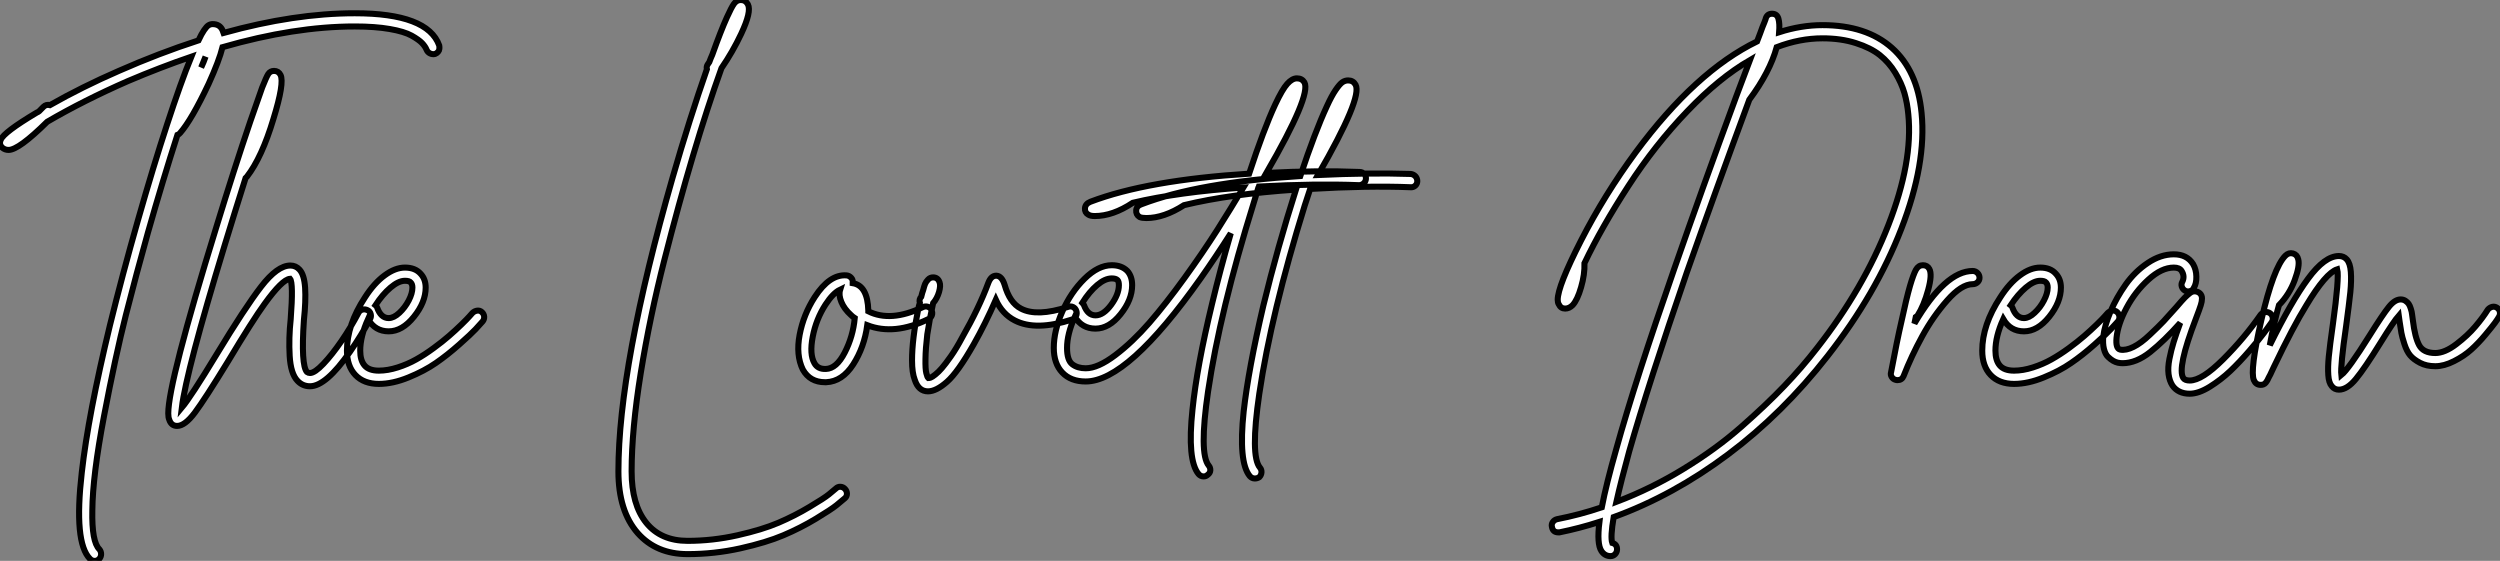
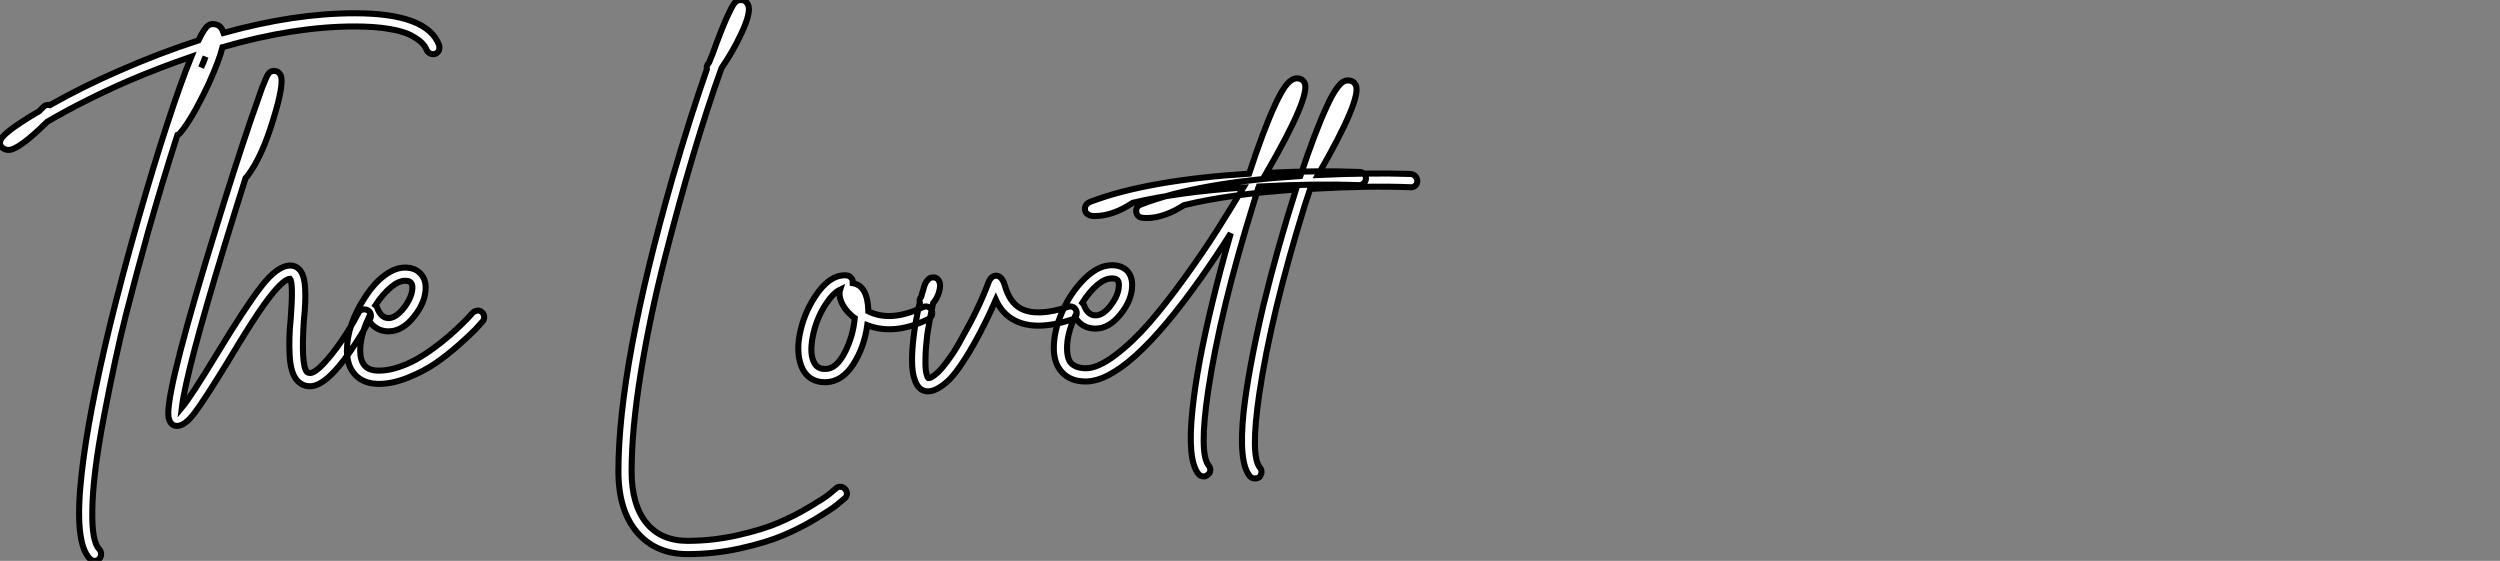
<svg xmlns="http://www.w3.org/2000/svg" viewBox="2.282 -62.78 412.864 92.63">
  <rect x="2.282" y="-62.78" width="412.864" height="92.63" fill="#808080" stroke="none" />
  <path d="M74.82-55.27L74.82-55.27Q74.87-54.99 74.84-54.71Q74.82-54.43 74.62-54.21Q74.42-53.98 74.14-53.87L74.14-53.87Q73.70-53.76 73.30-53.96Q72.91-54.15 72.74-54.54L72.74-54.54Q72.52-55.10 71.99-55.66Q71.46-56.22 70.25-56.90Q69.05-57.57 66.64-57.99Q64.23-58.41 60.87-58.41L60.87-58.41Q50.90-58.41 39.03-54.99L39.03-54.99Q38.47-52.75 36.74-48.94L36.74-48.94Q33.94-43.01 32.03-40.82L32.03-40.82Q31.86-40.60 31.58-40.49L31.58-40.49Q29.18-33.04 26.71-24.36L26.71-24.36Q24.81-17.58 23.07-10.75Q21.34-3.92 19.46 5.94Q17.58 15.79 17.53 21.50L17.53 21.50Q17.42 26.71 18.70 27.94L18.70 27.94Q18.98 28.28 18.98 28.73Q18.98 29.18 18.68 29.51Q18.37 29.85 17.92 29.85Q17.47 29.85 17.14 29.51L17.14 29.51Q14.45 26.82 15.79 15.23L15.79 15.23Q16.86 5.71 20.44-9.07L20.44-9.07Q22.51-17.47 25.06-26.40Q27.61-35.34 29.88-42.25Q32.14-49.17 33.88-53.42L33.88-53.42Q28.67-51.63 23.41-49.39L23.41-49.39Q16.13-46.20 10.08-42.67L10.08-42.67Q5.38-38.02 3.70-38.02L3.70-38.02Q3.08-38.02 2.63-38.42L2.63-38.42Q2.07-38.98 2.41-39.70L2.41-39.70Q2.91-40.94 8.34-44.18L8.34-44.18Q8.62-44.30 8.74-44.41L8.74-44.41Q9.07-44.74 9.46-45.14L9.46-45.14Q9.91-45.58 10.53-45.42L10.53-45.42Q15.85-48.44 21.90-51.07L21.90-51.07Q28.50-53.98 35.06-56.11L35.06-56.11Q35.56-57.18 35.98-57.79Q36.40-58.41 36.71-58.60Q37.02-58.80 37.41-58.80L37.41-58.80Q38.58-58.80 39.03-57.79L39.03-57.79Q39.14-57.51 39.20-57.34L39.20-57.34Q50.90-60.59 60.87-60.59L60.87-60.59Q72.91-60.59 74.82-55.27ZM35.50-51.63L35.50-51.63Q35.95-52.58 36.23-53.42L36.23-53.42Q35.90-52.64 35.50-51.63ZM62.13-11.65Q62.55-11.76 62.97-11.56Q63.39-11.37 63.50-10.92Q63.62-10.47 63.39-10.08L63.39-10.08Q61.99-7.45 60.09-4.70L60.09-4.70Q56.11 1.01 53.48 1.01L53.48 1.01Q52.25 1.01 51.41 0.11L51.41 0.11Q50.29-1.06 50.12-4.00Q49.95-6.94 50.29-10.08L50.29-10.08Q50.74-16.07 50.18-16.74L50.18-16.74Q48.89-16.63 45.98-12.60L45.98-12.60Q44.02-9.91 39.93-3.08L39.93-3.08Q36.12 3.14 34.47 5.35Q32.82 7.56 31.53 7.56L31.53 7.56Q30.58 7.56 30.24 6.55L30.24 6.55Q30.07 6.16 30.07 5.49L30.07 5.49Q30.07 0.39 38.02-25.31L38.02-25.31Q40.99-35 43.62-42.73L43.62-42.73Q44.86-46.26 45.58-48.33L45.58-48.33Q46.26-50.06 46.59-50.57Q46.93-51.07 47.54-51.07L47.54-51.07Q48.27-51.07 48.61-50.40L48.61-50.40Q49.28-49.11 47.43-43.12L47.43-43.12Q45.53-36.79 43.06-33.60L43.06-33.60Q42.95-33.49 42.84-33.38L42.84-33.38Q41.10-27.89 39.37-22.23L39.37-22.23Q33.04-1.46 32.31 4.54L32.31 4.54Q33.77 2.80 38.02-4.20L38.02-4.20Q42.73-11.98 45.42-15.46Q48.10-18.93 50.23-18.93L50.23-18.93Q51.13-18.93 51.74-18.26L51.74-18.26Q52.53-17.42 52.67-15.26Q52.81-13.10 52.47-9.91L52.47-9.91Q51.97-2.46 52.98-1.34L52.98-1.34Q53.20-1.18 53.48-1.18L53.48-1.18Q54.26-1.18 55.69-2.69Q57.12-4.20 58.66-6.44Q60.20-8.68 61.49-11.14L61.49-11.14Q61.71-11.54 62.13-11.65ZM81.09-11.48Q81.54-11.54 81.87-11.23Q82.21-10.92 82.24-10.47Q82.26-10.02 81.98-9.69L81.98-9.69Q81.54-9.18 80.81-8.40Q80.08-7.62 78.12-5.88Q76.16-4.14 74.26-2.83Q72.35-1.51 69.75-0.45Q67.14 0.62 64.85 0.62L64.85 0.62Q62.38 0.62 60.98-0.84Q59.58-2.30 59.58-4.87L59.58-4.87Q59.58-9.13 62.55-13.66L62.55-13.66Q64.06-16.02 65.80-17.30Q67.54-18.59 69.16-18.59L69.16-18.59Q70.84-18.59 71.74-17.58L71.74-17.58Q72.58-16.69 72.58-15.29L72.58-15.29Q72.58-12.88 70.64-10.47Q68.71-8.06 66.47-8.06L66.47-8.06Q64.23-8.06 63.06-10.08L63.06-10.08Q61.77-7.22 61.77-4.87L61.77-4.87Q61.77-3.25 62.50-2.41L62.50-2.41Q63.22-1.57 64.85-1.57L64.85-1.57Q66.30-1.57 67.96-2.10Q69.61-2.63 71.01-3.42Q72.41-4.20 73.89-5.29Q75.38-6.38 76.44-7.31Q77.50-8.23 78.48-9.18Q79.46-10.14 79.80-10.53Q80.14-10.92 80.30-11.09L80.30-11.09Q80.64-11.42 81.09-11.48ZM69.16-16.41L69.16-16.41Q68.10-16.41 66.78-15.29Q65.46-14.17 64.29-12.38L64.29-12.38Q64.51-12.21 64.57-11.98L64.57-11.98Q65.18-10.25 66.47-10.25L66.47-10.25Q67.31-10.25 68.24-11.12Q69.16-11.98 69.78-13.16Q70.39-14.34 70.39-15.29L70.39-15.29Q70.39-15.85 70.11-16.13L70.11-16.13Q69.89-16.41 69.16-16.41Z" fill="white" stroke="black" transform="scale(1,1)" />
  <path d="M141.09 17.61Q141.54 17.64 141.84 17.98Q142.15 18.31 142.15 18.76Q142.15 19.21 141.82 19.49L141.82 19.49Q141.31 19.94 140.44 20.64Q139.58 21.34 137.03 22.88Q134.48 24.42 131.65 25.62Q128.82 26.82 124.54 27.78Q120.26 28.73 115.83 28.73L115.83 28.73Q110.68 28.73 107.60 25.26L107.60 25.26Q104.41 21.62 104.41 15.06L104.41 15.06Q104.41-2.30 113.37-33.49L113.37-33.49Q116.17-43.18 119.02-51.35L119.02-51.35Q118.91-51.80 119.19-52.19L119.19-52.19Q119.30-52.36 119.42-52.53L119.42-52.53Q119.64-53.14 119.92-53.76L119.92-53.76Q121.32-57.68 122.33-59.92L122.33-59.92Q123.06-61.54 123.50-62.16Q123.95-62.78 124.62-62.78L124.62-62.78Q125.41-62.78 125.80-62.05L125.80-62.05Q126.42-60.87 124.68-57.18L124.68-57.18Q123.28-54.21 121.43-51.52L121.43-51.52Q119.08-44.97 116.73-37.07Q114.38-29.18 112.00-19.85Q109.62-10.53 108.10-1.18Q106.59 8.18 106.59 15.06L106.59 15.06Q106.59 20.55 109.00 23.55Q111.41 26.54 115.83 26.54L115.83 26.54Q119.98 26.54 124.06 25.62Q128.15 24.70 130.84 23.55Q133.53 22.40 135.96 20.94Q138.40 19.49 139.16 18.87Q139.91 18.26 140.30 17.92L140.30 17.92Q140.64 17.58 141.09 17.61ZM155.51-12.12Q155.93-11.98 156.12-11.56Q156.32-11.14 156.18-10.72Q156.04-10.30 155.59-10.08L155.59-10.08Q149.99-7.34 145.51-9.07L145.51-9.07Q145.01-5.43 143.19-2.60Q141.37 0.22 138.74 0.34L138.74 0.34Q138.62 0.34 138.51 0.34L138.51 0.34Q136.05 0.34 134.87-1.74L134.87-1.74Q133.70-4.14 134.34-7.50Q134.98-10.86 136.83-13.72L136.83-13.72Q139.30-17.53 142.10-17.30L142.10-17.30Q142.54-17.25 142.85-16.91Q143.16-16.58 143.10-16.13L143.10-16.13Q143.10-16.07 143.10-16.02L143.10-16.02Q145.57-15.62 145.68-11.48L145.68-11.48Q145.68-11.42 145.68-11.37L145.68-11.37Q149.38-9.52 154.64-12.04L154.64-12.04Q155.09-12.26 155.51-12.12ZM138.68-1.85L138.68-1.85Q140.42-1.90 141.79-4.56Q143.16-7.22 143.44-10.25L143.44-10.25Q143.10-10.47 142.82-10.75L142.82-10.75Q141.70-11.76 141.23-12.91Q140.75-14.06 141.03-14.95L141.03-14.95Q139.86-14.39 138.62-12.49L138.62-12.49Q137.06-10.08 136.50-7.17Q135.94-4.26 136.78-2.80L136.78-2.80Q137.34-1.79 138.68-1.85ZM163.10-5.94L163.10-5.94Q160.46-1.29 158.67 0.28Q156.88 1.85 155.54 1.85L155.54 1.85Q153.97 1.85 153.35-0.06L153.35-0.06Q152.90-1.23 152.90-3.25L152.90-3.25Q152.90-6.78 153.91-11.65L153.91-11.65Q154.02-12.26 154.19-12.77L154.19-12.77Q154.02-13.33 154.42-13.78L154.42-13.78Q154.58-14.45 154.75-14.90L154.75-14.90Q154.92-15.57 155.06-15.90Q155.20-16.24 155.54-16.60Q155.87-16.97 156.38-16.97L156.38-16.97Q157.16-16.97 157.44-16.18L157.44-16.18Q157.66-15.62 157.36-14.56Q157.05-13.50 156.38-12.71L156.38-12.71Q155.82-10.19 155.42-7.56L155.42-7.56Q155.14-5.21 155.12-3.50Q155.09-1.79 155.26-1.15Q155.42-0.50 155.59-0.34L155.59-0.34Q155.76-0.34 155.98-0.42Q156.21-0.50 156.74-0.92Q157.27-1.34 157.83-1.99Q158.39-2.63 159.32-3.95Q160.24-5.26 161.19-7.06L161.19-7.06Q163.94-11.87 165.50-16.07L165.50-16.07Q165.95-17.25 166.79-17.25L166.79-17.25Q166.79-17.25 166.85-17.25L166.85-17.25Q167.74-17.19 168.19-15.74L168.19-15.74Q169.03-12.77 170.88-11.82L170.88-11.82Q173.51-10.42 178.66-12.10L178.66-12.10Q179.11-12.26 179.50-12.07Q179.90-11.87 180.04-11.42Q180.18-10.98 179.98-10.58Q179.78-10.19 179.34-10.02L179.34-10.02Q173.34-8.06 169.87-9.86L169.87-9.86Q167.80-10.92 166.74-13.27L166.74-13.27Q165.00-9.30 163.10-5.94ZM226.82-34.38L226.82-34.38Q227.27-34.38 227.58-34.05Q227.89-33.71 227.86-33.26Q227.83-32.82 227.50-32.51Q227.16-32.20 226.71-32.20L226.71-32.20Q219.49-32.48 210.19-31.98L210.19-31.98Q210.14-31.81 210.08-31.75L210.08-31.75Q209.69-30.52 209.30-29.18L209.30-29.18Q203.75-11.37 201.79 1.85L201.79 1.85Q200.28 12.15 201.90 14.11L201.90 14.11Q202.18 14.45 202.16 14.90Q202.13 15.34 201.74 15.62L201.74 15.62Q201.46 15.90 201.06 15.90L201.06 15.90Q200.56 15.90 200.22 15.51L200.22 15.51Q198.32 13.22 199.22 4.82L199.22 4.82Q199.94-2.24 202.46-12.66L202.46-12.66Q203.81-18.31 205.54-24.25L205.54-24.25Q202.97-20.22 200.56-16.80L200.56-16.80Q188.52 0.22 181.58 0.22L181.58 0.22Q179.11 0.22 177.71-1.26Q176.31-2.74 176.31-5.32L176.31-5.32Q176.31-8.12 177.71-11.31Q179.11-14.50 181.38-16.74Q183.65-18.98 185.89-18.98L185.89-18.98Q187.51-18.98 188.46-18.03L188.46-18.03Q189.25-17.14 189.25-15.68L189.25-15.68Q189.25-13.27 187.34-10.89Q185.44-8.51 183.20-8.51L183.20-8.51Q180.96-8.51 179.78-10.47L179.78-10.47Q178.50-7.62 178.50-5.32L178.50-5.32Q178.50-3.30 179.36-2.63Q180.23-1.96 181.58-1.96L181.58-1.96Q183.59-1.96 186.45-4.12Q189.30-6.27 192.08-9.46Q194.85-12.66 197.90-16.88Q200.95-21.11 203.25-24.72Q205.54-28.34 207.62-31.81L207.62-31.81Q196.92-31.08 189.36-29.29L189.36-29.29Q186.06-27.10 183.09-27.10L183.09-27.10Q182.36-27.10 182.02-27.33L182.02-27.33Q181.41-27.66 181.46-28.39L181.46-28.39Q181.52-29.12 182.36-29.46L182.36-29.46Q191.77-33.04 208.57-34.10L208.57-34.10Q210.98-41.44 212.88-45.53L212.88-45.53Q214.06-48.05 214.87-48.94Q215.68-49.84 216.46-49.84L216.46-49.84Q217.30-49.84 217.70-49.17L217.70-49.17Q218.87-47.10 211.42-34.22L211.42-34.22Q219.94-34.66 226.82-34.38ZM185.89-16.80L185.89-16.80Q184.77-16.80 183.48-15.71Q182.19-14.62 181.02-12.77L181.02-12.77Q181.18-12.60 181.30-12.38L181.30-12.38Q181.91-10.70 183.20-10.70L183.20-10.70Q184.49-10.70 185.78-12.43Q187.06-14.17 187.06-15.68L187.06-15.68Q187.06-16.30 186.84-16.52L186.84-16.52Q186.56-16.80 185.89-16.80ZM235.28-34.05L235.28-34.05Q235.73-33.99 236.04-33.66Q236.34-33.32 236.34-32.87Q236.34-32.42 236.01-32.12Q235.67-31.81 235.22-31.86L235.22-31.86Q228.11-32.14 218.65-31.58L218.65-31.58Q218.20-30.24 217.75-28.84L217.75-28.84Q212.21-10.98 210.25 2.24L210.25 2.24Q208.74 12.54 210.36 14.45L210.36 14.45Q210.64 14.78 210.61 15.23Q210.58 15.68 210.25 16.02L210.25 16.02Q209.91 16.24 209.52 16.24L209.52 16.24Q209.02 16.24 208.68 15.85L208.68 15.85Q206.78 13.55 207.67 5.15L207.67 5.15Q208.46-1.85 210.92-12.32L210.92-12.32Q213.27-21.95 216.30-31.47L216.30-31.47Q205.43-30.74 197.82-28.90L197.82-28.90Q194.51-26.77 191.60-26.77L191.60-26.77Q190.87-26.77 190.48-26.94L190.48-26.94Q189.86-27.33 189.92-28.06L189.92-28.06Q189.98-28.78 190.82-29.06L190.82-29.06Q200.22-32.65 217.02-33.71L217.02-33.71Q219.49-41.10 221.39-45.19L221.39-45.19Q222.18-46.93 222.85-47.91Q223.52-48.89 223.97-49.20Q224.42-49.50 224.92-49.50L224.92-49.50Q225.76-49.50 226.15-48.78L226.15-48.78Q227.33-46.70 219.94-33.88L219.94-33.88Q228.45-34.27 235.28-34.05Z" fill="white" stroke="black" transform="scale(1,1)" />
-   <path d="M319.62-44.13L319.62-44.13Q320.46-35.78 316.28-25.00Q312.11-14.22 304.10-3.98L304.10-3.98Q296.71 5.49 287.67 12.26Q278.62 19.04 268.77 22.62L268.77 22.62Q268.21 25.93 268.54 26.88L268.54 26.88Q269.33 27.10 269.33 27.94L269.33 27.94Q269.33 28.39 269.02 28.73Q268.71 29.06 268.26 29.06L268.26 29.06Q267.31 29.06 266.75 28.22L266.75 28.22Q265.97 27.05 266.42 23.41L266.42 23.41Q263.11 24.47 259.81 25.14L259.81 25.14Q259.75 25.14 259.64 25.14L259.64 25.14Q258.74 25.14 258.58 24.25L258.58 24.25Q258.46 23.80 258.72 23.44Q258.97 23.07 259.42 22.96L259.42 22.96Q263.17 22.23 266.81 21L266.81 21Q267.54 17.19 269.22 11.31L269.22 11.31Q272.35 0.06 278.79-18.42L278.79-18.42Q283.33-31.47 289.04-46.93L289.04-46.93Q289.10-47.15 289.21-47.38L289.21-47.38Q290.22-50.06 291.28-52.86L291.28-52.86Q286.18-49.90 280.98-44.46L280.98-44.46Q275.60-38.86 271.18-32.03Q266.75-25.20 263.95-19.32L263.95-19.32Q264.01-17.47 263.39-15.34Q262.78-13.22 261.99-12.38L261.99-12.38Q261.43-11.82 260.76-11.82L260.76-11.82Q260.03-11.82 259.70-12.54L259.70-12.54Q259.53-12.82 259.53-13.27L259.53-13.27Q259.53-15.51 263.39-23.07Q267.26-30.63 272.41-37.63L272.41-37.63Q282.32-51.02 292.46-55.94L292.46-55.94Q292.74-56.62 292.96-57.26Q293.18-57.90 293.35-58.32Q293.52-58.74 293.66-59.08Q293.80-59.42 293.86-59.61Q293.91-59.81 293.91-59.81L293.91-59.81Q294.19-60.54 294.98-60.51Q295.76-60.48 295.98-59.70L295.98-59.70Q296.21-58.91 296.10-57.46L296.10-57.46Q299.74-58.63 303.26-58.63L303.26-58.63Q310.49-58.63 314.72-54.88Q318.94-51.13 319.62-44.13ZM302.37-5.32L302.37-5.32Q310.04-15.12 314.13-25.59Q318.22-36.06 317.43-43.90L317.43-43.90Q317.26-45.75 316.79-47.40Q316.31-49.06 315.28-50.76Q314.24-52.47 312.73-53.68Q311.22-54.88 308.78-55.66Q306.34-56.45 303.26-56.45L303.26-56.45Q299.51-56.45 295.70-54.99L295.70-54.99Q294.58-50.90 291.17-46.31L291.17-46.31Q285.46-30.86 280.86-17.81L280.86-17.81Q274.54 0.56 271.34 11.76L271.34 11.76Q270.00 16.63 269.22 20.10L269.22 20.10Q274.98 17.92 280.33 14.64Q285.68 11.37 289.85 7.70Q294.02 4.03 296.96 0.95Q299.90-2.13 302.37-5.32ZM328.07-18.03L328.07-18.03Q328.52-18.03 328.86-17.70Q329.19-17.36 329.19-16.91Q329.19-16.46 328.86-16.16Q328.52-15.85 328.07-15.85L328.07-15.85Q326.22-15.85 323.87-13.19Q321.52-10.53 319.73-7.25Q317.94-3.98 316.65-0.67L316.65-0.67Q316.37 0 315.64 0L315.64 0Q315.47 0 315.30-0.06L315.30-0.06Q314.91-0.17 314.69-0.53Q314.46-0.90 314.58-1.29L314.58-1.29Q315.58-6.61 316.31-9.74L316.31-9.74Q317.10-13.44 317.71-15.57L317.71-15.57Q318.27-17.47 318.69-18.23Q319.11-18.98 319.84-18.98L319.84-18.98Q320.57-18.98 320.90-18.37L320.90-18.37Q321.41-17.47 320.71-14.90Q320.01-12.32 318.94-10.64L318.94-10.64Q318.83-10.53 318.66-10.42L318.66-10.42Q318.55-9.91 318.44-9.35L318.44-9.35Q323.54-18.03 328.07-18.03ZM351.14-11.48Q351.59-11.54 351.93-11.23Q352.26-10.92 352.29-10.47Q352.32-10.02 352.04-9.69L352.04-9.69Q351.59-9.18 350.86-8.40Q350.14-7.62 348.18-5.88Q346.22-4.14 344.31-2.83Q342.41-1.51 339.80-0.45Q337.20 0.62 334.90 0.62L334.90 0.62Q332.44 0.62 331.04-0.84Q329.64-2.30 329.64-4.87L329.64-4.87Q329.64-9.13 332.61-13.66L332.61-13.66Q334.12-16.02 335.86-17.30Q337.59-18.59 339.22-18.59L339.22-18.59Q340.90-18.59 341.79-17.58L341.79-17.58Q342.63-16.69 342.63-15.29L342.63-15.29Q342.63-12.88 340.70-10.47Q338.77-8.06 336.53-8.06L336.53-8.06Q334.29-8.06 333.11-10.08L333.11-10.08Q331.82-7.22 331.82-4.87L331.82-4.87Q331.82-3.25 332.55-2.41L332.55-2.41Q333.28-1.57 334.90-1.57L334.90-1.57Q336.36-1.57 338.01-2.10Q339.66-2.63 341.06-3.42Q342.46-4.20 343.95-5.29Q345.43-6.38 346.50-7.31Q347.56-8.23 348.54-9.18Q349.52-10.14 349.86-10.53Q350.19-10.92 350.36-11.09L350.36-11.09Q350.70-11.42 351.14-11.48ZM339.22-16.41L339.22-16.41Q338.15-16.41 336.84-15.29Q335.52-14.17 334.34-12.38L334.34-12.38Q334.57-12.21 334.62-11.98L334.62-11.98Q335.24-10.25 336.53-10.25L336.53-10.25Q337.37-10.25 338.29-11.12Q339.22-11.98 339.83-13.16Q340.45-14.34 340.45-15.29L340.45-15.29Q340.45-15.85 340.17-16.13L340.17-16.13Q339.94-16.41 339.22-16.41ZM376.34-11.23Q376.79-11.31 377.16-11.06Q377.52-10.81 377.60-10.36Q377.69-9.91 377.41-9.52L377.41-9.52Q376.90-8.79 376.18-7.81Q375.45-6.83 373.80-4.90Q372.14-2.97 370.60-1.51Q369.06-0.06 367.22 1.09Q365.37 2.24 363.91 2.24L363.91 2.24Q362.01 2.24 361.06 0.90L361.06 0.90Q360.55 0.11 360.41-0.98Q360.27-2.07 360.55-3.50Q360.83-4.93 361.25-6.30Q361.67-7.67 362.34-9.46L362.34-9.46Q359.71-6.50 357.39-4.65Q355.06-2.80 352.82-2.80L352.82-2.80Q352.43-2.80 352.04-2.88Q351.65-2.97 351.26-3.19Q350.86-3.42 350.42-3.84Q349.97-4.26 349.74-5.15Q349.52-6.05 349.63-7.22L349.63-7.22Q349.86-9.07 350.84-11.37Q351.82-13.66 353.33-15.79Q354.84-17.92 356.97-19.35Q359.10-20.78 361.28-20.78L361.28-20.78Q363.46-20.78 364.47-19.15L364.47-19.15Q364.98-18.26 365.00-17.11Q365.03-15.96 364.58-15.23L364.58-15.23Q364.42-14.84 363.97-14.70Q363.52-14.56 363.13-14.78Q362.74-15.01 362.60-15.43Q362.46-15.85 362.68-16.24L362.68-16.24Q363.13-17.14 362.57-18.03L362.57-18.03Q362.23-18.59 361.28-18.59L361.28-18.59Q359.26-18.59 357.08-16.60Q354.90-14.62 353.47-11.93Q352.04-9.24 351.82-7L351.82-7Q351.65-5.21 352.43-5.04L352.43-5.04Q353.38-4.87 354.62-5.49Q355.85-6.10 357.30-7.48Q358.76-8.85 359.60-9.74Q360.44-10.64 361.73-12.10L361.73-12.10Q362.68-13.22 363.10-13.64Q363.52-14.06 363.91-14.36Q364.30-14.67 364.70-14.67L364.70-14.67Q365.20-14.67 365.59-14.34L365.59-14.34Q365.93-14 365.93-13.50Q365.93-12.99 365.73-12.38Q365.54-11.76 364.92-10.14L364.92-10.14Q361.78-1.96 362.85-0.34L362.85-0.34Q363.13 0.06 363.91 0.06L363.91 0.06Q365.93 0.06 369.43-3.44Q372.93-6.94 375.62-10.81L375.62-10.81Q375.90-11.14 376.34-11.23ZM413.84-12.10Q414.26-12.21 414.65-11.96Q415.04-11.70 415.12-11.28Q415.21-10.86 414.98-10.47L414.98-10.47Q414.76-10.08 414.31-9.46Q413.86-8.85 412.72-7.48Q411.57-6.10 410.39-5.04Q409.22-3.98 407.56-3.14Q405.91-2.30 404.46-2.30L404.46-2.30Q403.00-2.30 401.94-2.86Q400.87-3.42 400.31-4.09Q399.75-4.76 399.36-5.96Q398.97-7.17 398.86-7.81Q398.74-8.46 398.58-9.58L398.58-9.58Q398.52-10.36 398.46-10.70L398.46-10.70Q397.62-9.74 395.44-6.22L395.44-6.22Q392.81-1.96 391.35-0.20Q389.90 1.57 388.55 1.57L388.55 1.57Q387.82 1.57 387.38 1.01L387.38 1.01Q386.87 0.45 386.79-0.84Q386.70-2.13 386.87-3.89Q387.04-5.66 387.54-9.18L387.54-9.18Q388.61-16.91 388.27-18.31L388.27-18.31Q386.37-17.70 383.18-12.38L383.18-12.38Q380.99-8.85 377.80-2.18L377.80-2.18Q377.58-1.68 377.46-1.46Q377.35-1.23 377.21-0.92Q377.07-0.62 376.96-0.45L376.96-0.45Q376.79-0.11 376.71 0.06Q376.62 0.22 376.46 0.42Q376.29 0.62 376.09 0.70Q375.90 0.78 375.62 0.78L375.62 0.78Q374.83 0.78 374.50 0L374.50 0Q373.82-1.57 375.73-9.91L375.73-9.91Q377.74-18.59 379.70-20.55L379.70-20.55Q380.26-21.11 380.96-20.92Q381.66-20.72 381.83-19.94L381.83-19.94Q382.11-18.87 381.24-16.52Q380.38-14.17 378.64-12.38L378.64-12.38Q377.74-9.18 377.13-5.77L377.13-5.77Q380.71-13.05 383.46-16.77Q386.20-20.50 388.55-20.50L388.55-20.50Q389.34-20.50 389.84-19.94L389.84-19.94Q390.40-19.32 390.51-17.89Q390.62-16.46 390.43-14.53Q390.23-12.60 389.73-8.90L389.73-8.90Q388.78-2.35 388.94-0.84L388.94-0.84Q390.12-1.79 393.59-7.34L393.59-7.34Q395.83-10.92 396.81-12.12Q397.79-13.33 398.74-13.33L398.74-13.33Q399.19-13.33 399.53-13.10Q399.86-12.88 400.06-12.60Q400.26-12.32 400.42-11.79Q400.59-11.26 400.62-10.89Q400.65-10.53 400.76-9.86L400.76-9.86Q401.10-7.06 401.80-5.77Q402.50-4.48 404.46-4.48L404.46-4.48Q406.02-4.48 407.93-5.94Q409.83-7.39 411.06-8.85Q412.30-10.30 413.14-11.65L413.14-11.65Q413.42-11.98 413.84-12.10Z" fill="white" stroke="black" transform="scale(1,1)" />
</svg>